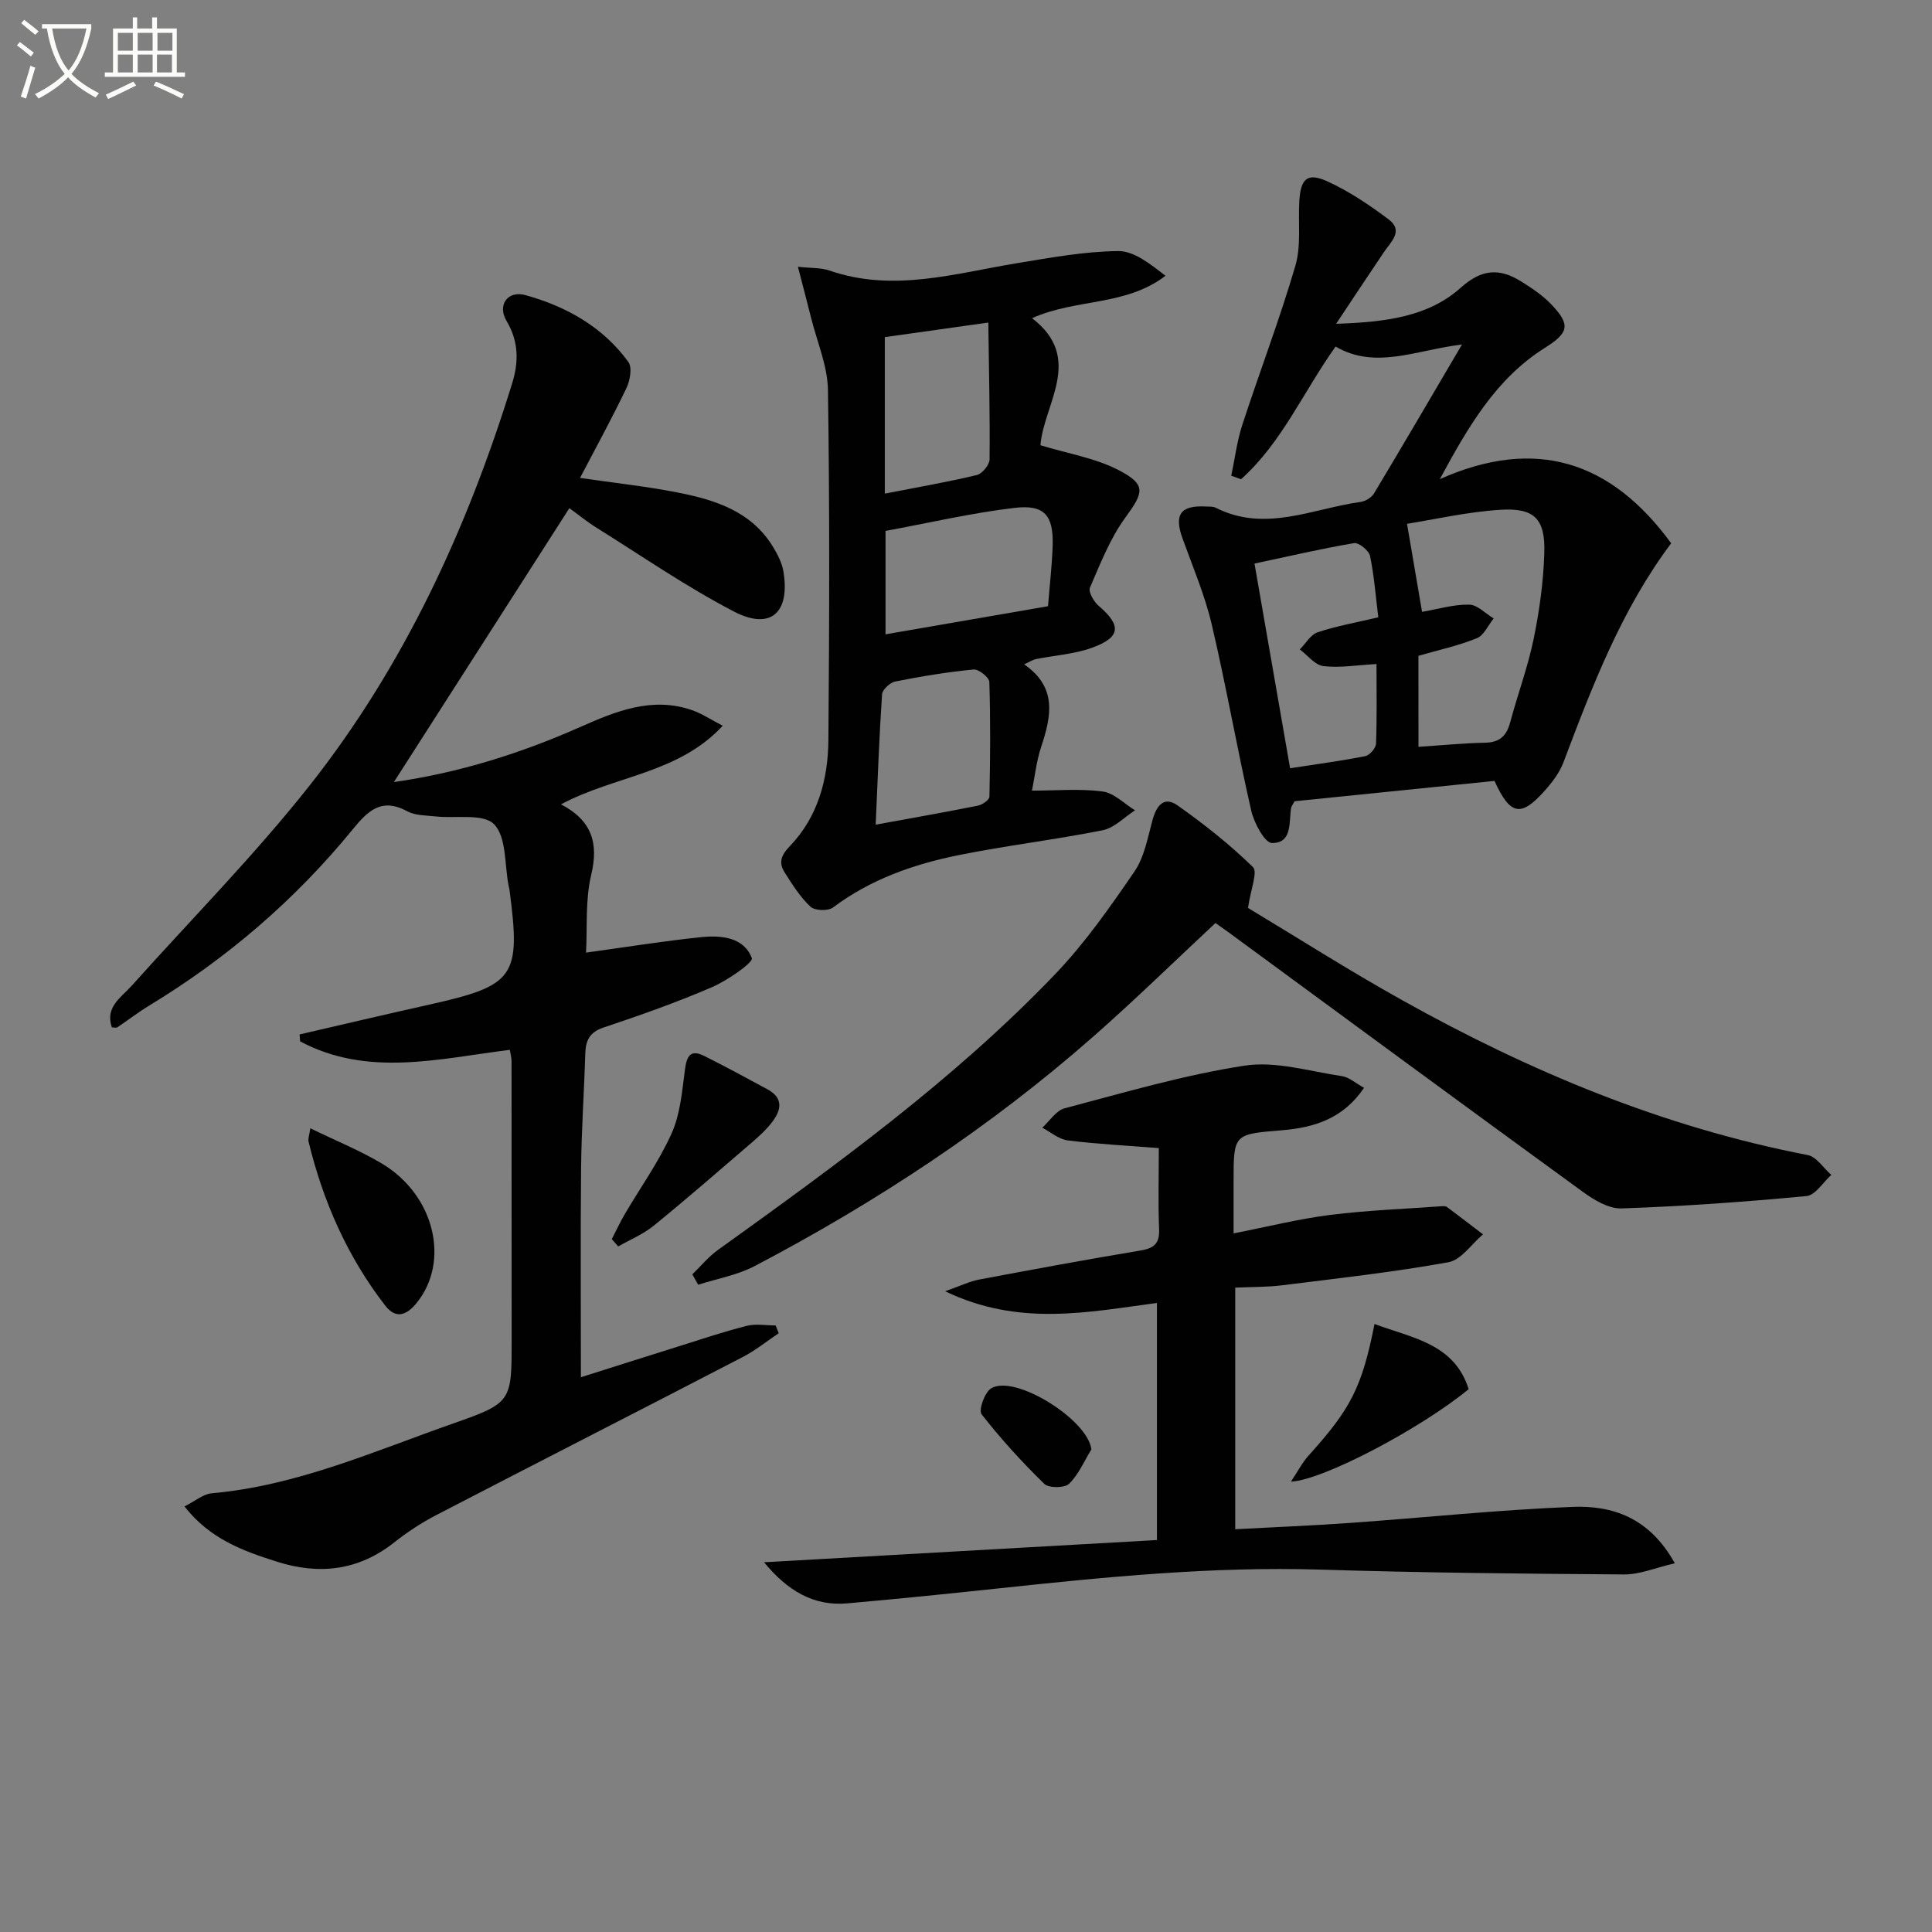
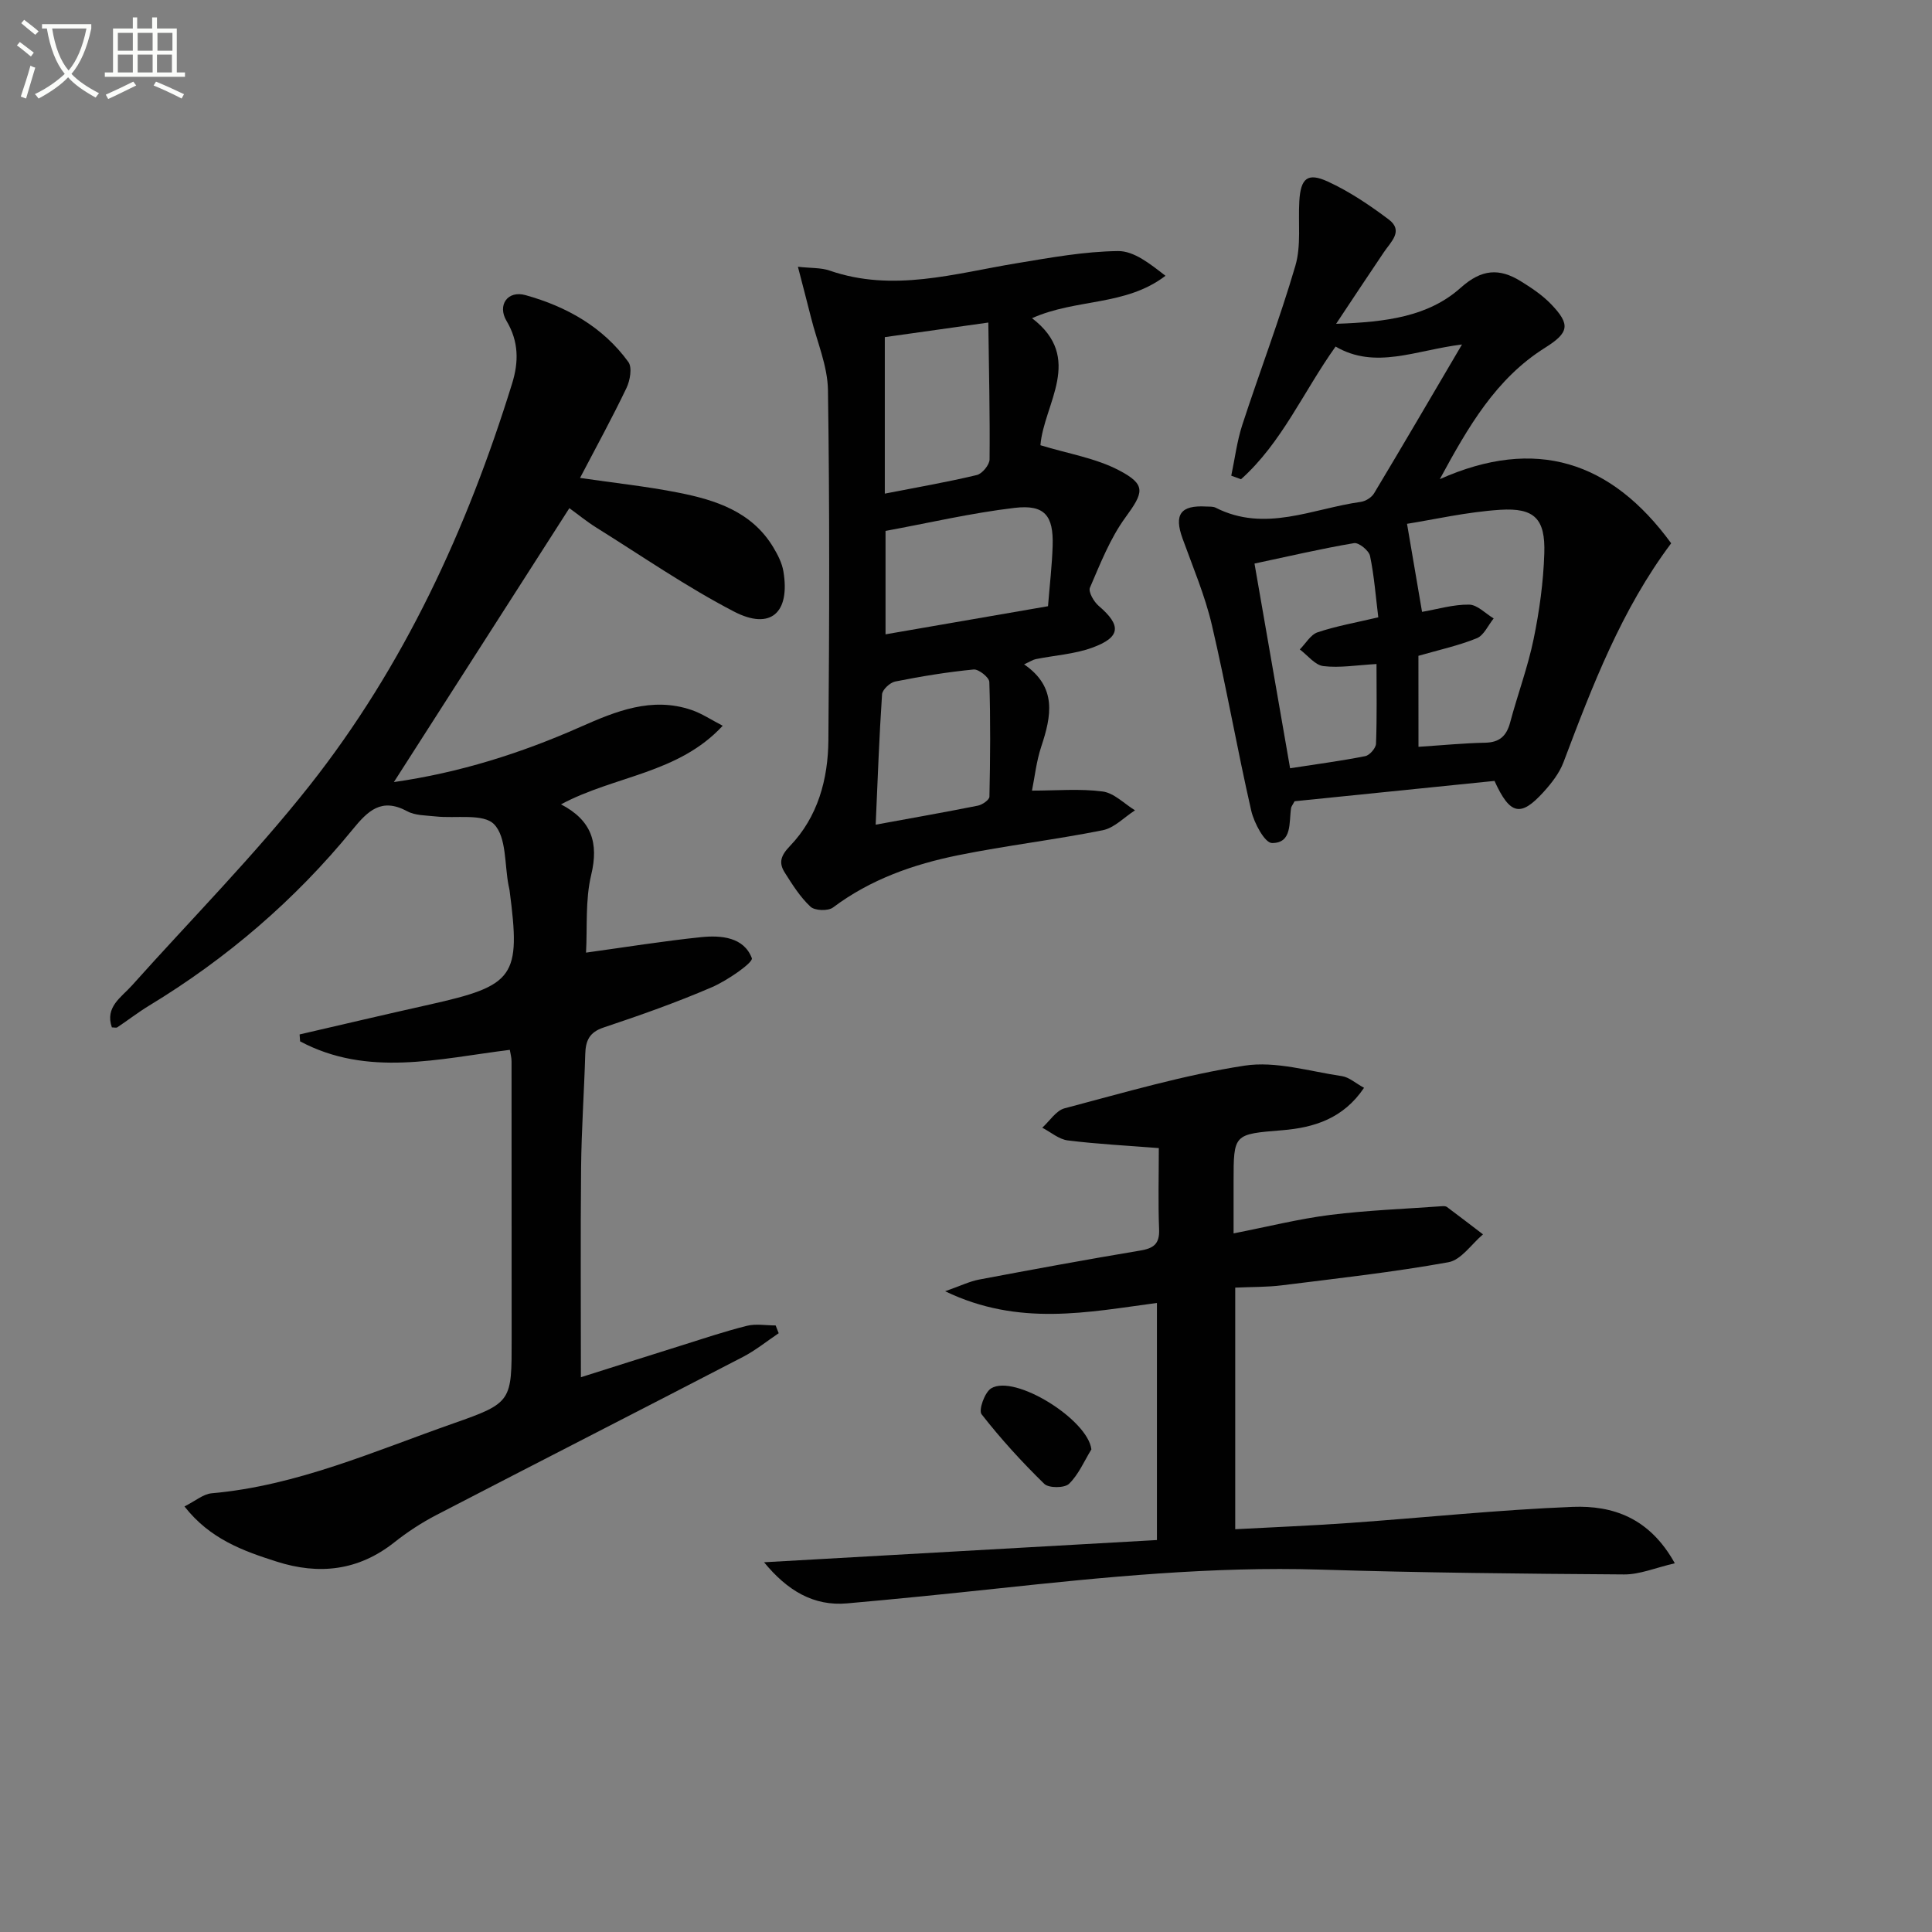
<svg xmlns="http://www.w3.org/2000/svg" enable-background="new 0 0 400 400" viewBox="0 0 400 400">
  <rect x="0" y="0" width="400" height="400" fill="#808080" stroke="none" />
  <path d="m6.4 11.7c-1-.8-1.9-1.6-2.9-2.3l.6-.7c.9.7 1.9 1.4 2.9 2.2zm-2.1 8.3c.7-2.1 1.4-4.2 2-6.4.2.1.6.3 1 .4-.7 2.3-1.3 4.4-1.9 6.4zm3-12.8c-1.1-.9-2.1-1.7-2.9-2.4l.6-.7c1 .8 2 1.5 3 2.4zm1.4-1.3v-.9h10.2v.9c-.9 4.2-2.3 7.3-4.1 9.4 1.3 1.4 3.2 2.7 5.7 4-.2.2-.4.5-.7.9-2.5-1.4-4.4-2.7-5.7-4.2-1.4 1.5-3.5 3-6.1 4.4 0 0 0 0-.1-.1-.3-.4-.5-.7-.7-.8 2.7-1.3 4.7-2.8 6.2-4.2-1.8-2.2-3-5.3-3.7-9.4zm9.2 0h-7.1c.6 3.8 1.7 6.7 3.4 8.7 1.7-2 2.9-4.8 3.7-8.7z" fill="#fbfcfa" />
  <path d="m31.6 3.6h.9v2.3h4.1v9.1h1.7v.9h-16.6v-.9h1.7v-9.1h4.1v-2.3h.9v2.3h3.1v-2.3zm-4 13.3.6.8c-1.9.9-3.8 1.9-5.8 2.8-.2-.3-.3-.6-.5-.9 2-.9 3.9-1.8 5.7-2.7zm-3.2-10.1v3.7h3.1v-3.7zm0 4.5v3.7h3.1v-3.7zm4.1-4.5v3.7h3.1v-3.7zm0 4.5v3.7h3.1v-3.7zm9.1 9.1c-2.1-1.1-4.1-2-5.8-2.7l.5-.8c2.2.9 4.1 1.8 5.8 2.6zm-1.9-13.6h-3.1v3.7h3.1zm-3.2 4.5v3.7h3.1v-3.7z" fill="#fbfcfa" />
  <g fill="#010101">
    <path d="m23.16 212.71c-1.46-4.24 1.94-6.2 4.16-8.68 12.3-13.75 25.34-26.92 36.76-41.37 19.59-24.8 32.63-53.16 41.95-83.27 1.38-4.45 1.39-8.67-1.15-12.93-1.96-3.28.21-6.4 3.94-5.35 8.44 2.35 16.01 6.57 21.28 13.84.82 1.14.35 3.82-.39 5.37-2.93 6.13-6.2 12.09-9.62 18.63 7.08 1.04 13.76 1.74 20.32 3.04 7.76 1.53 15.24 3.93 19.69 11.32.92 1.53 1.8 3.24 2.09 4.96 1.44 8.59-2.63 12.29-10.24 8.34-9.84-5.11-19.03-11.48-28.46-17.36-1.96-1.22-3.77-2.71-5.61-4.04-12.12 18.92-24.15 37.7-36.33 56.71 13.51-1.93 26.25-5.94 38.6-11.41 7.32-3.24 14.8-6.33 23.04-3.51 2.12.72 4.04 2.02 6.44 3.26-9.23 9.96-22.32 10.3-33.48 16.27 6.35 3.31 7.84 7.98 6.25 14.61-1.25 5.23-.78 10.86-1.07 16.09 8.2-1.13 15.98-2.39 23.81-3.2 4.17-.43 8.88-.01 10.52 4.35.33.89-5.08 4.64-8.29 6.02-7.31 3.15-14.84 5.81-22.39 8.33-2.98.99-3.73 2.74-3.81 5.51-.23 7.81-.78 15.62-.86 23.44-.14 14.44-.04 28.89-.04 43.46 6.17-1.95 13.35-4.24 20.54-6.49 4.59-1.44 9.15-2.98 13.81-4.15 1.88-.47 3.98-.08 5.97-.08.21.54.42 1.07.63 1.61-2.47 1.66-4.82 3.57-7.45 4.93-21.1 10.94-42.27 21.74-63.37 32.68-3.09 1.6-6.06 3.54-8.78 5.7-7.43 5.88-15.6 6.77-24.35 3.97-6.92-2.21-13.77-4.64-19.08-11.42 2.28-1.14 3.9-2.57 5.63-2.72 17.65-1.56 33.68-8.73 50.08-14.48 12.14-4.25 12.04-4.57 12.03-17.47 0-19.16 0-38.32-.02-57.49 0-.79-.23-1.57-.36-2.37-14.76 1.84-29.43 5.7-43.42-1.76-.03-.48-.07-.96-.1-1.43 8.94-2.07 17.87-4.17 26.83-6.17 17.73-3.96 18.99-5.72 16.64-23.66-.04-.33-.14-.65-.2-.98-.86-4.36-.4-10.01-3-12.7-2.23-2.3-7.97-1.16-12.14-1.63-1.98-.22-4.19-.17-5.85-1.07-5.35-2.88-8.14-.1-11.34 3.82-11.9 14.56-26 26.66-42.09 36.42-2.26 1.37-4.37 3.01-6.57 4.48-.23.17-.64.03-1.15.03z" />
    <path d="m302.69 71.32c-9.59 1.18-17.93 5.25-26.17.43-6.7 9.39-11.14 19.93-19.58 27.47-.67-.24-1.34-.49-2.02-.73.74-3.51 1.18-7.12 2.28-10.51 3.59-11.01 7.74-21.85 10.99-32.95 1.23-4.18.56-8.91.82-13.39.28-4.72 1.69-5.99 5.92-4.04 4.46 2.05 8.64 4.87 12.58 7.83 3.13 2.35.48 4.61-.97 6.75-3.11 4.6-6.17 9.24-9.91 14.86 10.41-.35 19.13-1.5 25.81-7.48 4.33-3.87 7.97-4.07 12.38-1.36 2.24 1.38 4.51 2.9 6.32 4.78 4.06 4.23 3.72 5.9-1.29 9.04-10.11 6.36-15.85 16.28-21.75 27.18 19.83-8.83 35.47-3.75 47.9 13.28-10.27 13.69-16.31 29.48-22.29 45.32-.85 2.26-2.47 4.34-4.12 6.16-4.74 5.23-6.95 4.8-10.17-2.28-13.75 1.4-27.73 2.82-41.39 4.21-.43.81-.67 1.08-.72 1.38-.47 3 .27 7.3-3.96 7.27-1.49-.01-3.72-4.16-4.3-6.72-2.92-12.77-5.16-25.69-8.15-38.44-1.43-6.11-3.93-11.97-6.07-17.9-1.79-4.96-.42-6.91 4.88-6.61.66.04 1.42-.04 1.97.24 10.24 5.21 20.08.18 30.05-1.2.99-.14 2.24-.91 2.75-1.76 5.96-9.92 11.8-19.94 18.21-30.83zm-9.01 83.3c4.92-.32 9.36-.76 13.81-.85 3.01-.06 4.44-1.43 5.18-4.23 1.54-5.77 3.65-11.4 4.85-17.23 1.2-5.82 2.02-11.79 2.21-17.72.24-7.16-2.01-9.5-9.15-9.04-6.94.45-13.81 2.04-19.27 2.9 1.16 6.79 2.13 12.52 3.11 18.23 3.25-.56 6.5-1.55 9.74-1.5 1.71.02 3.39 1.85 5.09 2.86-1.15 1.41-2.02 3.5-3.49 4.1-3.8 1.54-7.86 2.42-12.09 3.64.01 6.02.01 12.12.01 18.84zm-26.58 4.44c5.8-.9 10.71-1.54 15.56-2.51.91-.18 2.19-1.65 2.23-2.57.21-5.57.1-11.15.1-16.5-4.11.23-7.62.84-11 .43-1.74-.21-3.26-2.24-4.88-3.45 1.22-1.22 2.23-3.06 3.69-3.55 3.88-1.3 7.95-2.01 12.56-3.1-.53-4.25-.84-8.54-1.71-12.71-.23-1.12-2.34-2.82-3.31-2.65-6.76 1.14-13.45 2.71-20.61 4.23 2.48 14.28 4.88 28.08 7.37 42.38z" />
    <path d="m346.75 323.66c-3.98.92-7.24 2.33-10.5 2.31-20.97-.14-41.95-.35-62.91-1-22.37-.68-44.53 1.53-66.7 3.9-10.4 1.11-20.82 2.17-31.24 3.09-6.95.62-12.38-2.63-17.21-8.51 27.01-1.53 54.01-3.06 81.34-4.6 0-17 0-32.88 0-49.09-14.31 1.91-28.6 4.93-43.85-2.42 3.22-1.13 5.07-2.05 7.03-2.42 11.09-2.09 22.19-4.14 33.33-6 2.79-.46 4.06-1.36 3.94-4.4-.22-5.48-.06-10.98-.06-16.82-6.43-.51-12.67-.82-18.85-1.59-1.84-.23-3.53-1.72-5.28-2.63 1.53-1.38 2.86-3.56 4.63-4.02 12.35-3.25 24.68-6.9 37.26-8.83 6.46-.99 13.43 1.18 20.14 2.17 1.49.22 2.83 1.46 4.59 2.42-4.29 6.37-10.34 8.24-16.91 8.78-10.09.83-10.1.72-10.1 10.69v10.67c7.1-1.39 13.52-3.01 20.04-3.83 7.67-.96 15.43-1.24 23.15-1.8.32-.02.74-.02.98.16 2.5 1.87 4.98 3.77 7.47 5.67-2.37 2-4.51 5.29-7.15 5.77-11.41 2.06-22.96 3.34-34.48 4.78-3.09.39-6.24.32-9.67.48v50.02c7.96-.43 15.84-.74 23.7-1.3 15.4-1.09 30.78-2.72 46.21-3.33 8.17-.3 15.83 2.18 21.1 11.68z" />
    <path d="m215.41 92.18c5.76 1.76 11.43 2.66 16.26 5.19 5.74 3 5.1 4.6 1.31 9.8-3.15 4.33-5.17 9.52-7.32 14.5-.37.86.8 2.9 1.8 3.76 4.76 4.06 4.61 6.52-1.37 8.68-3.67 1.33-7.74 1.57-11.62 2.35-.61.12-1.18.51-2.44 1.09 6.88 4.72 5.64 10.72 3.55 17.03-1.02 3.07-1.36 6.36-1.92 9.11 5.12 0 9.95-.44 14.63.18 2.37.31 4.48 2.54 6.7 3.9-2.22 1.42-4.27 3.64-6.68 4.12-9.9 1.98-19.96 3.16-29.85 5.16-9.31 1.88-18.22 5-26 10.84-1.01.76-3.77.67-4.66-.17-2.13-1.99-3.75-4.57-5.33-7.07-1.27-2.01-.86-3.47 1.08-5.49 5.78-6.02 7.9-13.83 7.96-21.96.2-24.15.27-48.3-.09-72.45-.08-4.98-2.24-9.94-3.48-14.9-.83-3.32-1.71-6.62-2.74-10.62 2.81.31 4.81.18 6.56.79 13.14 4.55 25.88.6 38.74-1.52 6.96-1.15 13.98-2.44 20.99-2.52 3.3-.03 6.63 2.65 9.81 5.12-8.29 6.33-18.47 4.67-27.63 8.78 10.84 8.27 2.43 17.72 1.74 26.3zm1.57 33.33c.34-4.33.83-8.42.96-12.52.19-6.26-1.65-8.57-7.88-7.84-8.99 1.06-17.85 3.14-26.72 4.77v21.41c11.15-1.93 21.93-3.79 33.64-5.82zm-33.79-23.31c6.76-1.32 12.95-2.39 19.05-3.85 1.12-.27 2.63-2.11 2.64-3.24.09-9.19-.13-18.39-.26-28.33-8.05 1.13-14.67 2.07-21.43 3.02zm-1.89 68.54c7.53-1.38 14.36-2.58 21.16-3.94.92-.18 2.38-1.2 2.39-1.85.17-7.92.24-15.85-.02-23.76-.03-.94-2.21-2.68-3.25-2.58-5.44.53-10.87 1.42-16.23 2.49-1.08.21-2.66 1.68-2.73 2.65-.59 8.76-.9 17.53-1.32 26.99z" />
-     <path d="m251.65 191.1c-8.52 7.95-16.72 15.97-25.32 23.53-21.34 18.77-44.94 34.29-70.05 47.48-3.6 1.89-7.81 2.62-11.73 3.88-.4-.72-.81-1.43-1.21-2.15 1.75-1.69 3.32-3.63 5.27-5.03 24.48-17.59 48.92-35.26 69.85-57.12 6.16-6.43 11.35-13.86 16.4-21.23 2.07-3.01 2.76-7.04 3.76-10.69.81-2.94 2.34-5.02 5.18-3.02 5.49 3.88 10.82 8.09 15.61 12.77 1.03 1.01-.48 4.63-1.02 8.46 9.81 5.89 20.71 12.85 31.99 19.14 26.38 14.73 54.02 26.26 83.88 32.02 1.82.35 3.27 2.7 4.89 4.11-1.7 1.52-3.3 4.21-5.13 4.38-12.74 1.21-25.51 2.12-38.3 2.56-2.66.09-5.72-1.76-8.05-3.46-24.49-17.81-48.88-35.77-73.29-53.69-.95-.68-1.88-1.33-2.73-1.94z" />
-     <path d="m64.25 233.6c5.33 2.6 10.26 4.59 14.78 7.28 10.99 6.54 14.22 20.33 7.19 28.93-2.19 2.67-4.36 3.22-6.48.48-7.81-10.1-12.85-21.54-15.85-33.9-.15-.59.14-1.29.36-2.79z" />
-     <path d="m126.67 256.54c.88-1.7 1.68-3.44 2.64-5.09 3.27-5.59 7.11-10.92 9.74-16.79 1.8-4.01 2.17-8.74 2.76-13.2.37-2.78 1.1-4.29 4.01-2.83 4.39 2.2 8.72 4.54 13.04 6.88 3.53 1.91 2.84 4.48.84 7.01-1.12 1.42-2.48 2.67-3.85 3.86-6.8 5.85-13.57 11.74-20.53 17.41-2.17 1.76-4.87 2.87-7.33 4.27-.43-.51-.87-1.01-1.32-1.52z" />
-     <path d="m284.58 274.12c7.94 2.95 16.53 4.08 19.49 13.49-9.79 8.06-30.03 18.82-36.8 19.15 1.43-2.13 2.34-3.93 3.64-5.38 8.76-9.7 11.06-14.13 13.67-27.26z" />
    <path d="m225.96 300.08c-1.49 2.43-2.65 5.21-4.63 7.13-.93.9-4.21.91-5.13 0-4.62-4.51-9.01-9.32-12.98-14.41-.65-.84.64-4.53 1.98-5.35 4.87-3 20.03 6.45 20.76 12.63z" />
  </g>
</svg>